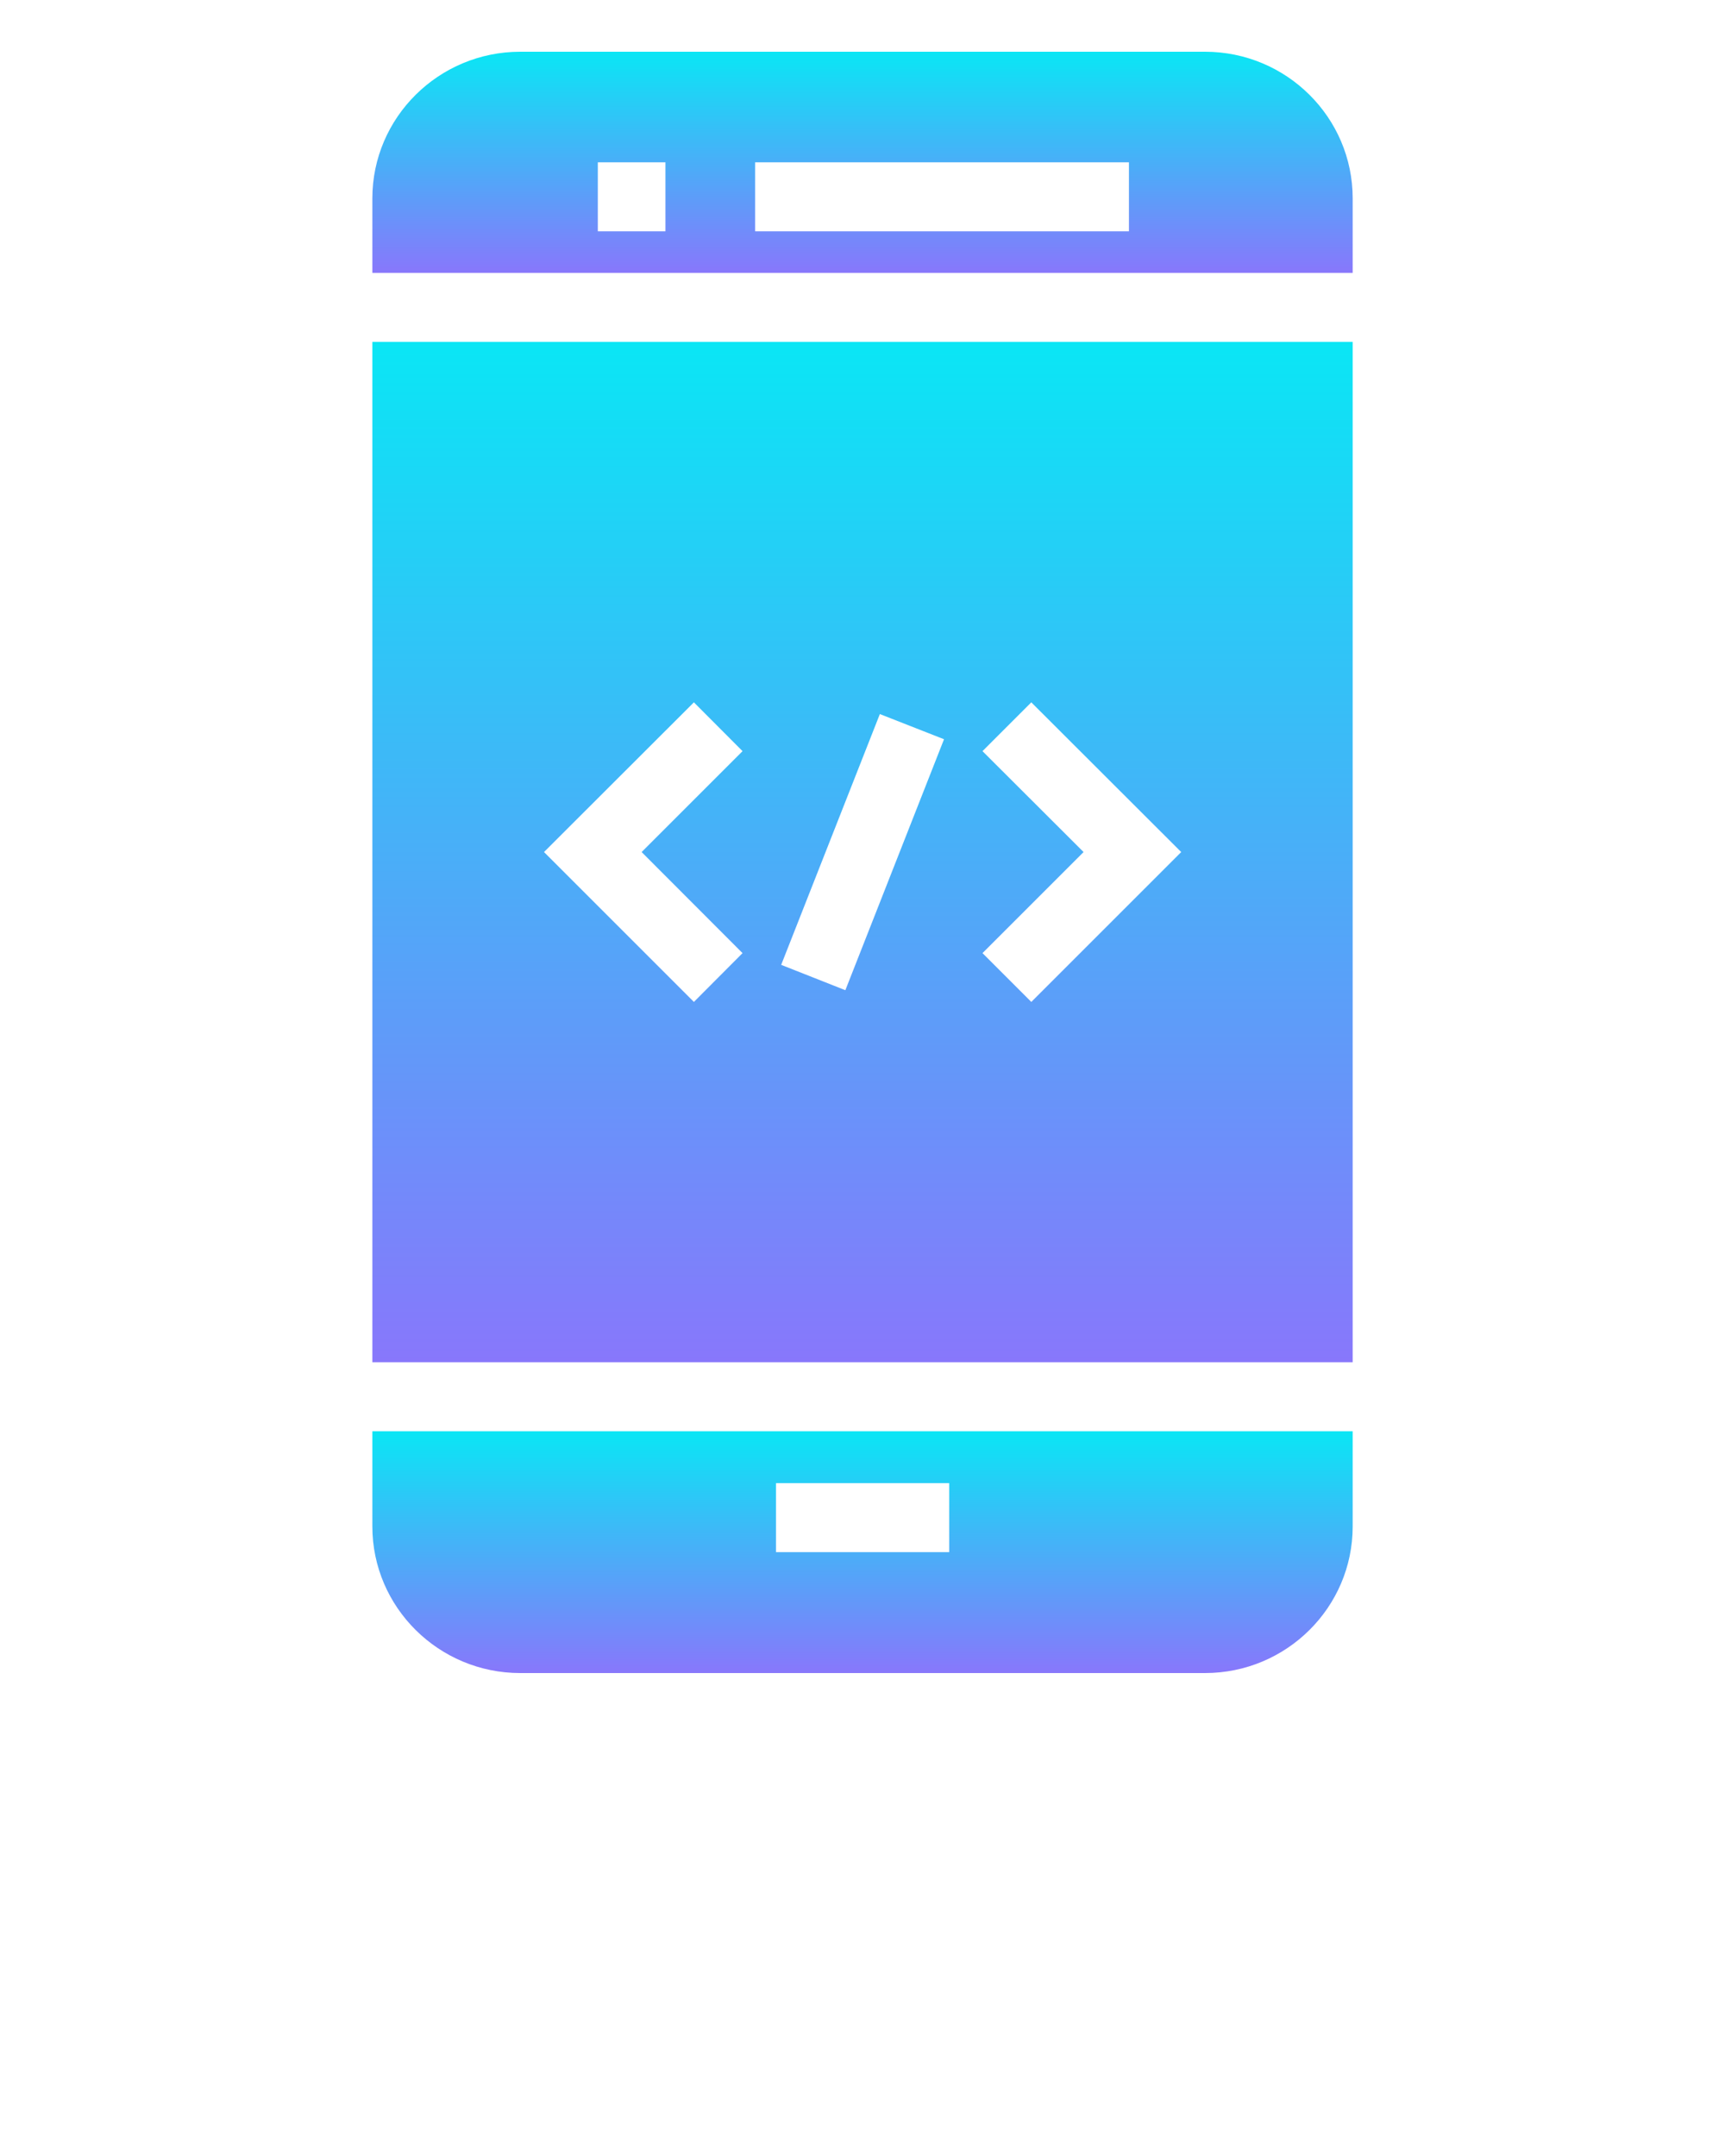
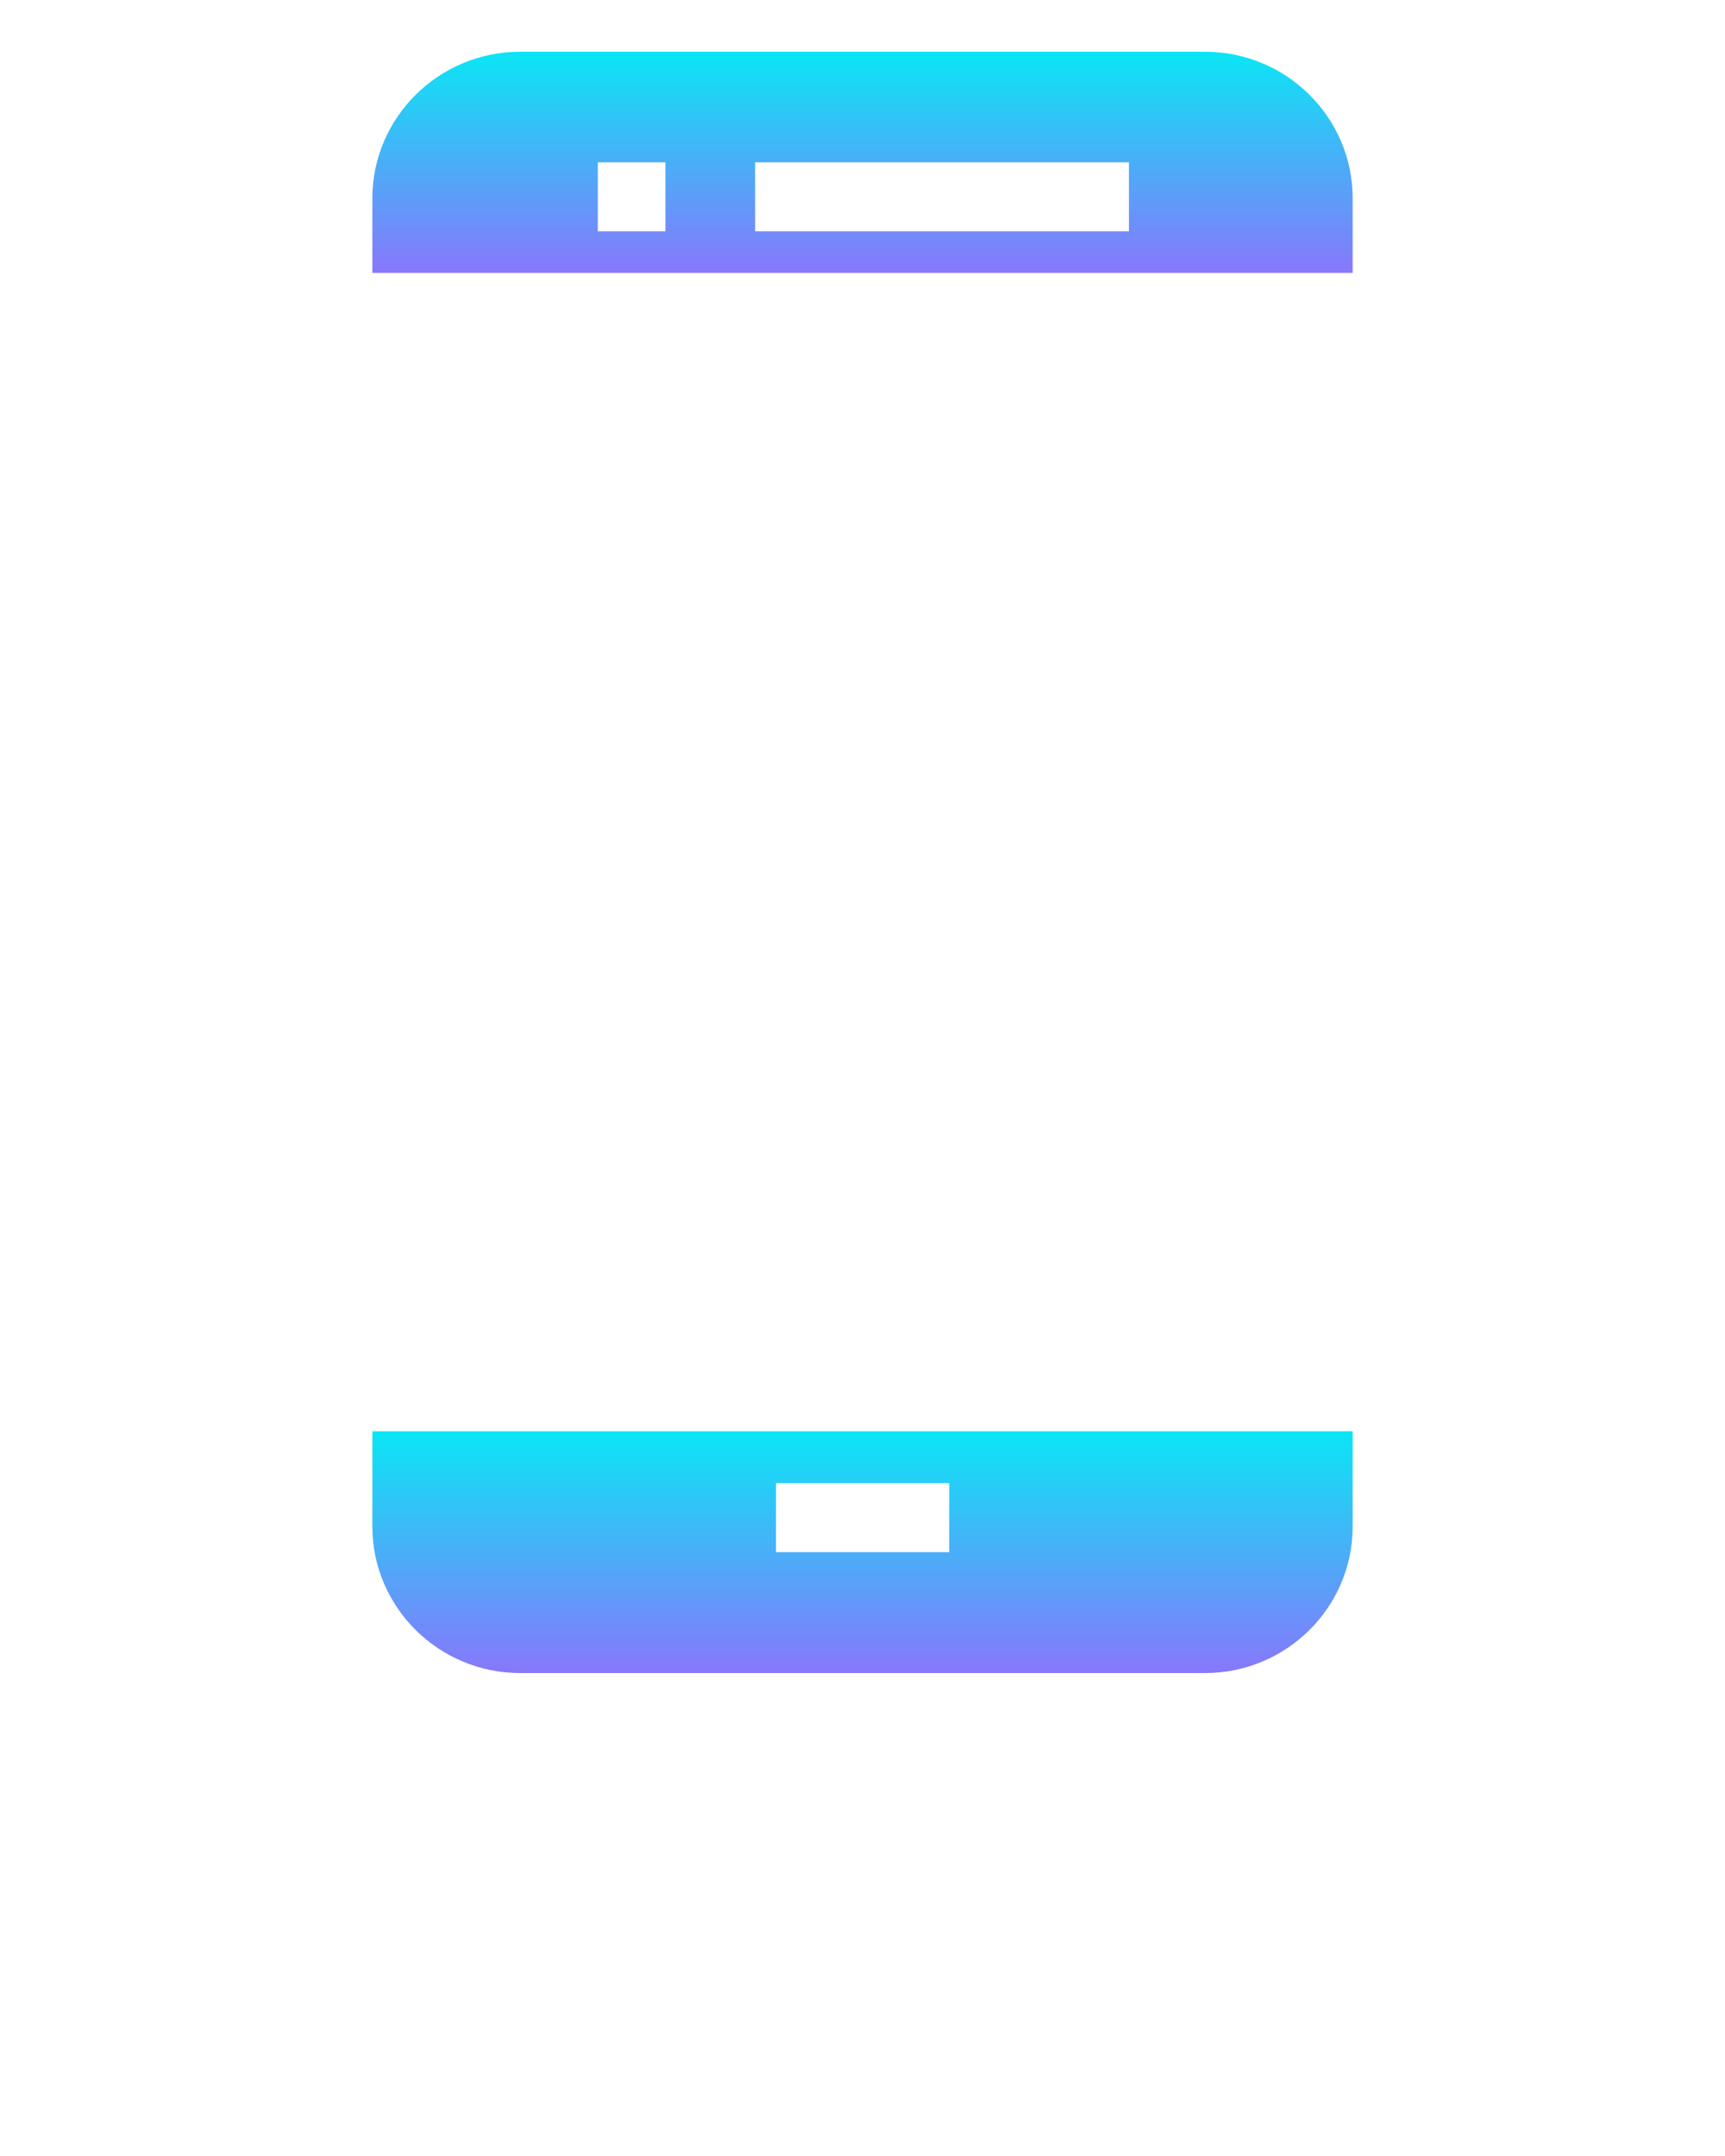
<svg xmlns="http://www.w3.org/2000/svg" width="100" height="125" viewBox="0 0 100 125" fill="none">
  <path d="M21.586 82.98V88.5C21.586 93.19 25.436 97 30.156 97H69.856C74.576 97 78.416 93.19 78.416 88.5V82.98H21.586ZM44.986 85.99H55.026V89.99H44.986V85.99Z" fill="url(#paint0_linear_1365_411)" />
  <path d="M69.856 3H30.156C25.436 3 21.586 6.81 21.586 11.5V15.82H78.416V11.5C78.416 6.81 74.576 3 69.856 3ZM38.576 13.41H34.656V9.41H38.576V13.41ZM65.446 13.41H43.776V9.41H65.446V13.41Z" fill="url(#paint1_linear_1365_411)" />
-   <path d="M21.586 19.82V78.98H78.416V19.82H21.586ZM43.046 55.26L40.226 58.09L31.536 49.4L40.226 40.72L43.046 43.55L37.196 49.4L43.046 55.26ZM49.006 57.41L45.286 55.94L51.006 41.4L54.726 42.86L49.006 57.41ZM59.786 58.09L56.956 55.26L62.816 49.4L56.956 43.55L59.786 40.72L68.476 49.4L59.786 58.09Z" fill="url(#paint2_linear_1365_411)" />
  <defs>
    <linearGradient id="paint0_linear_1365_411" x1="50.001" y1="82.98" x2="50.001" y2="97" gradientUnits="userSpaceOnUse">
      <stop stop-color="#0AE6F5" />
      <stop offset="1" stop-color="#8877FB" />
    </linearGradient>
    <linearGradient id="paint1_linear_1365_411" x1="50.001" y1="3" x2="50.001" y2="15.82" gradientUnits="userSpaceOnUse">
      <stop stop-color="#0AE6F5" />
      <stop offset="1" stop-color="#8877FB" />
    </linearGradient>
    <linearGradient id="paint2_linear_1365_411" x1="50.001" y1="19.82" x2="50.001" y2="78.98" gradientUnits="userSpaceOnUse">
      <stop stop-color="#0AE6F5" />
      <stop offset="1" stop-color="#8877FB" />
    </linearGradient>
  </defs>
</svg>